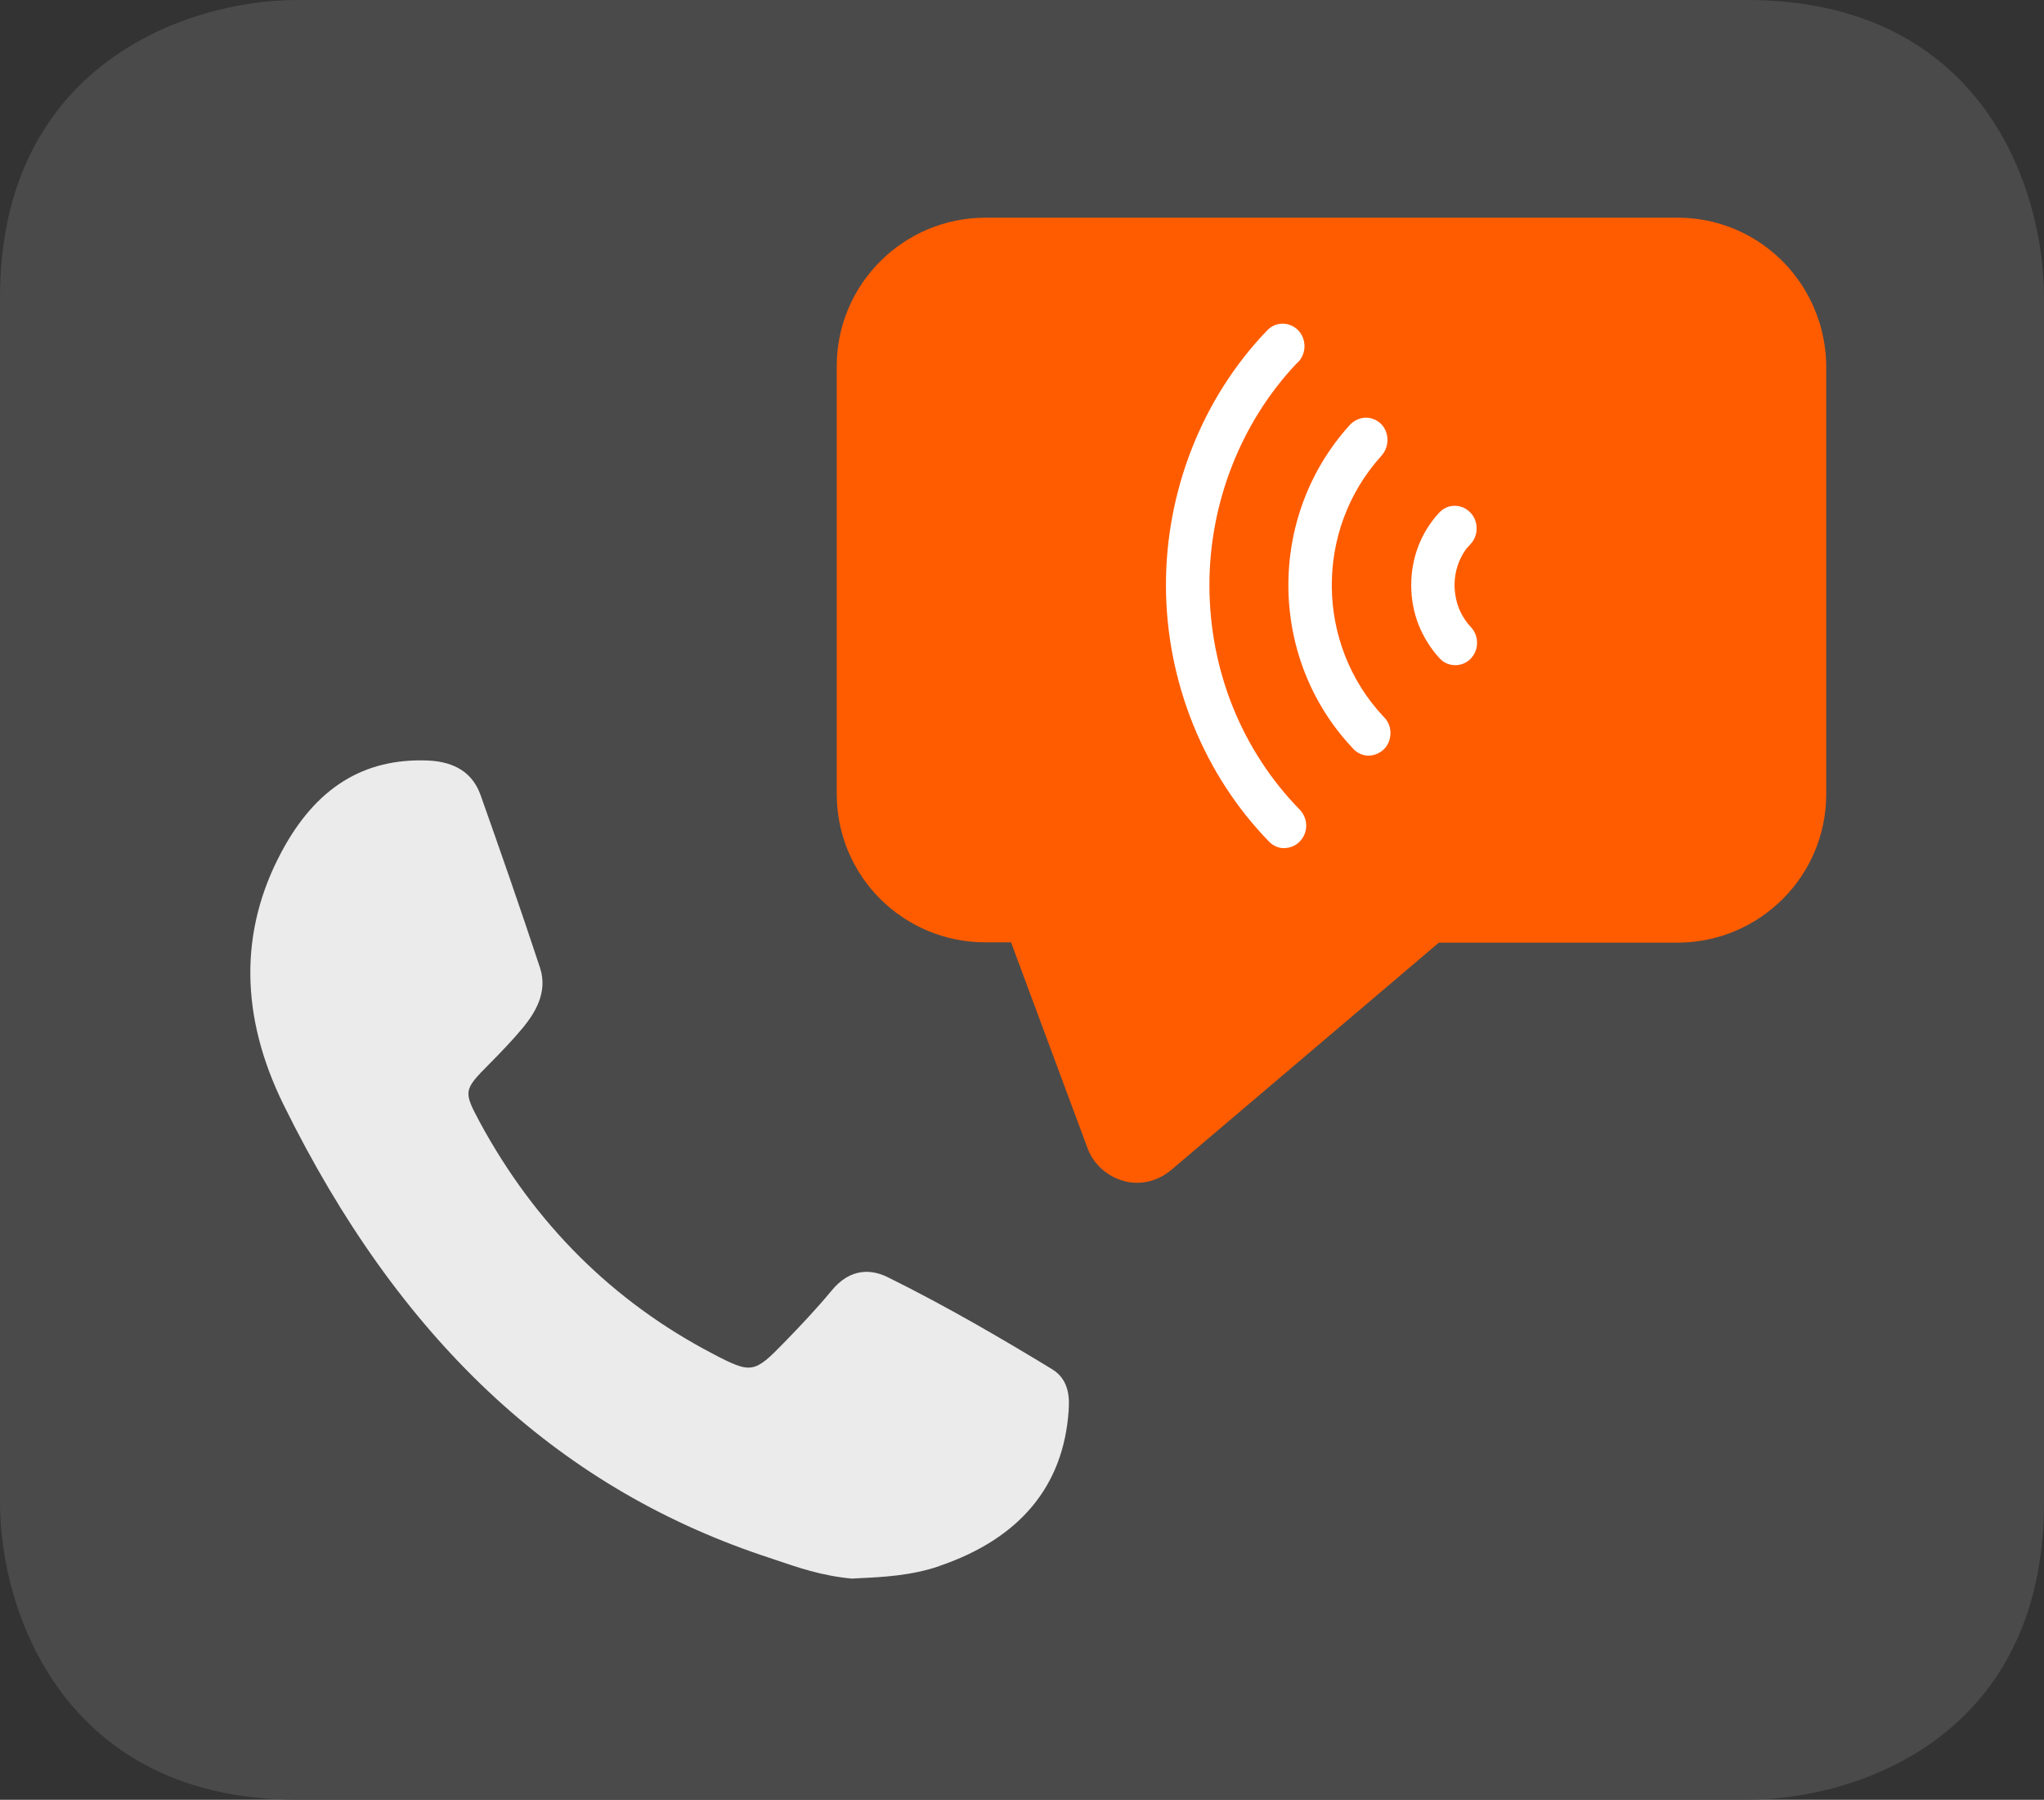
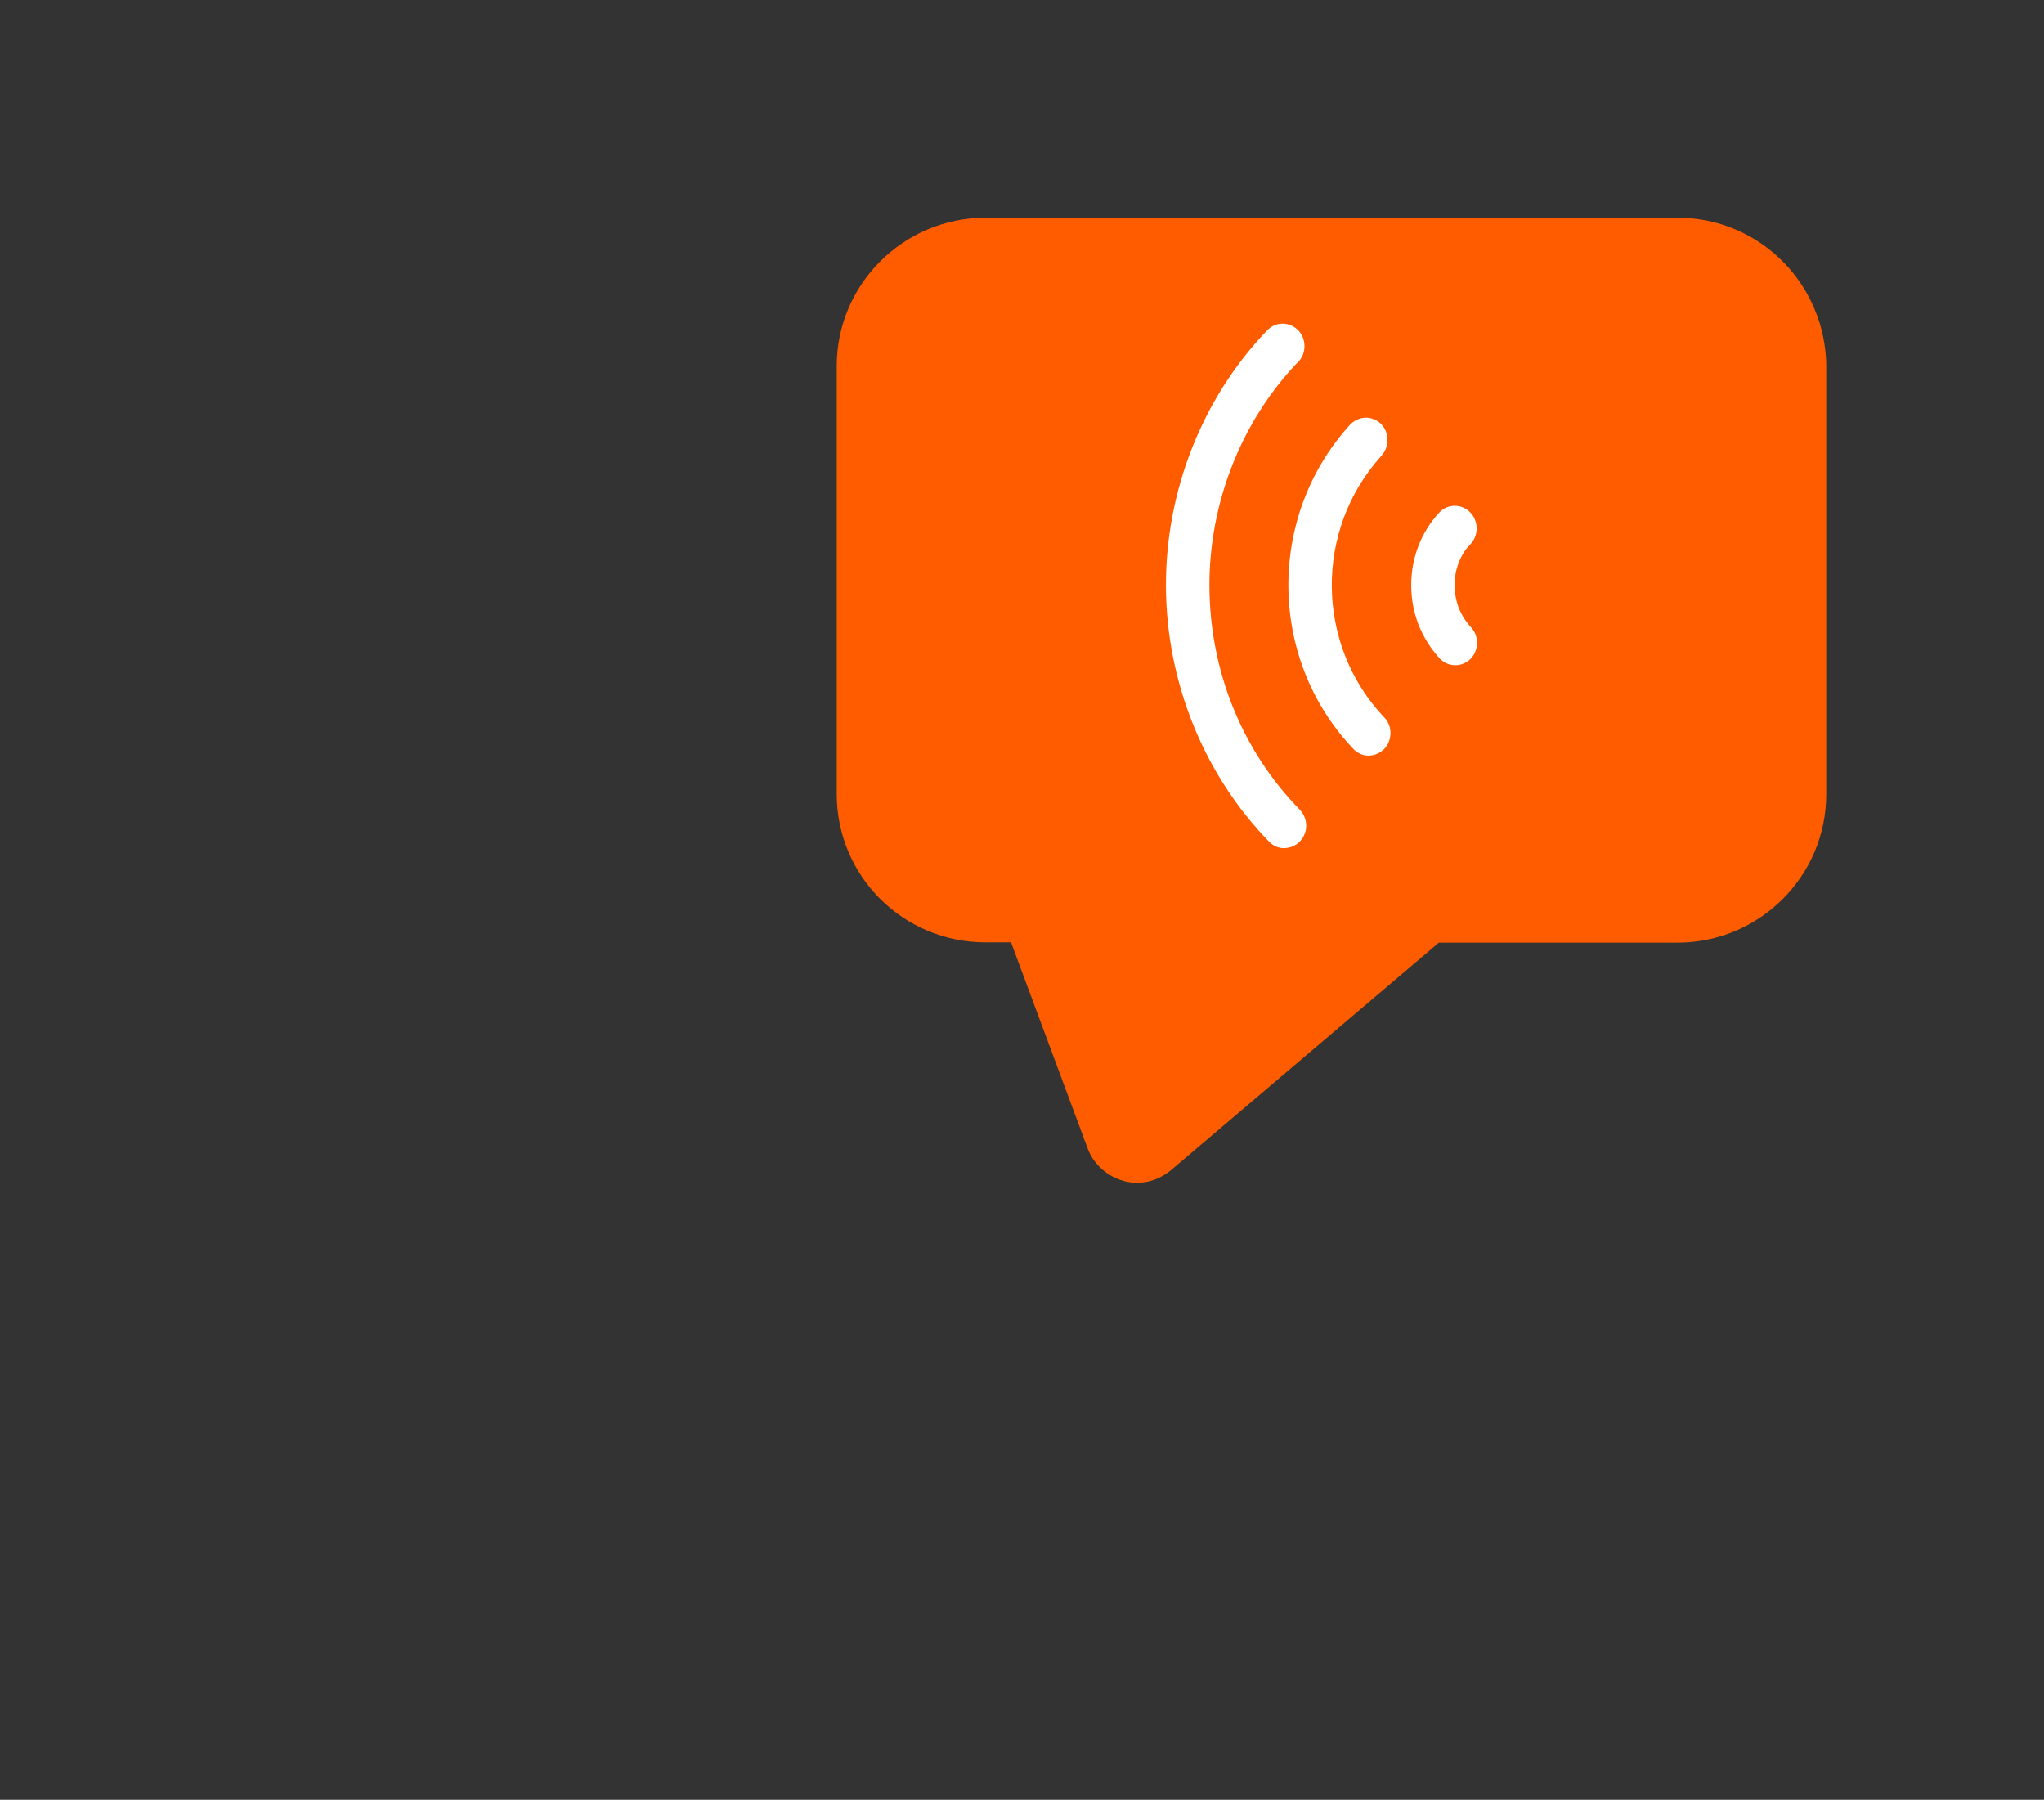
<svg xmlns="http://www.w3.org/2000/svg" id="Layer_1" version="1.1" viewBox="0 0 142 125">
  <rect x="0" y="0" width="142" height="125" fill="#333333" stroke="none" />
  <defs>
    <style>
      .st0 {
        fill: #ebebeb;
      }

      .st1 {
        fill: #ff5c00;
      }

      .st2 {
        fill: #fff;
      }

      .st3 {
        fill: #4a4a4a;
      }
    </style>
  </defs>
-   <path class="st3" d="M121.35,0H20.66C12.91,0,0,4.56,0,20.66v83.68c0,7.75,4.56,20.66,20.66,20.66h100.69c7.75,0,20.65-4.41,20.65-20.66V20.66c0-7.75-4.4-20.66-20.65-20.66" />
  <g>
-     <path class="st0" d="M65.26,108.77c-1.95.67-3.96.77-5.74.85l-.33.02c-2.1-.19-3.79-.78-5.43-1.34l-.84-.28c-14.36-4.86-25.22-15.07-33.2-31.25-3.05-6.17-3.1-12.1-.18-17.57,2.38-4.48,5.71-6.55,10.17-6.38,1.93.08,3.15.89,3.69,2.44,1.26,3.56,2.74,7.78,4.12,11.97.56,1.72-.4,3.17-1.16,4.11-.77.93-1.62,1.8-2.35,2.54-1.83,1.84-1.83,1.91-.65,4.11,3.81,7.02,9.23,12.42,16.17,16.04,2.67,1.4,2.86,1.37,4.98-.82,1.06-1.09,2.18-2.27,3.21-3.51,1.39-1.74,2.92-1.5,3.94-1,4.15,2.05,8.1,4.37,11.42,6.39,1.3.78,1.2,2.21,1.16,2.89-.36,5.23-3.38,8.88-9,10.79h.02Z" />
    <path class="st1" d="M126.39,22.38c-.22-.71-.52-1.41-.89-2.05-1.77-3.11-5.11-5.21-8.96-5.21h-48.07c-5.73,0-10.34,4.65-10.34,10.3v29.73c0,5.69,4.61,10.3,10.34,10.3h1.77l5.33,14.34c.41,1.08,1.36,1.92,2.49,2.23.28.09.63.13.93.13.84,0,1.65-.3,2.34-.86l18.63-15.82h16.57c5.71,0,10.34-4.63,10.34-10.3v-29.77c0-1.04-.19-2.08-.48-3.05v.02h0Z" />
-     <path class="st2" d="M95.7,31.45c-4.73,5.23-4.65,13.44.19,18.57.24.23.37.55.38.88,0,.33-.12.66-.35.89-.23.23-.54.36-.86.35-.32,0-.63-.16-.84-.41-5.72-6.07-5.82-15.78-.21-21.97.21-.24.51-.39.82-.41.32-.01.62.1.86.33.23.22.36.54.36.87s-.12.65-.34.88h0v.02ZM101.91,37.52c-.77.84-1.2,1.95-1.2,3.11,0,.58.11,1.17.31,1.71.21.53.53,1.03.91,1.44.45.48.45,1.25,0,1.73-.46.47-1.2.47-1.66,0-.6-.64-1.08-1.41-1.41-2.24-.33-.84-.49-1.73-.49-2.63,0-1.79.66-3.51,1.86-4.8.45-.48,1.18-.49,1.65-.02s.48,1.23.04,1.72h0v-.02ZM89.93,24.91c-4.02,4.19-6.28,9.89-6.25,15.82.03,5.94,2.32,11.61,6.39,15.77.45.48.44,1.24,0,1.71s-1.18.49-1.64.03c-4.51-4.61-7.06-10.91-7.09-17.5-.03-6.59,2.47-12.91,6.94-17.56.45-.48,1.19-.48,1.66,0,.46.48.46,1.25,0,1.73h-.01Z" />
    <path class="st2" d="M89.23,58.91c-.39,0-.76-.15-1.04-.43-4.54-4.64-7.16-11.1-7.19-17.74-.03-6.63,2.53-13.12,7.04-17.8.28-.29.65-.46,1.05-.46.42,0,.8.16,1.1.46.58.61.58,1.6,0,2.2l-.11.1c-3.88,4.1-6.08,9.73-6.06,15.48.03,5.9,2.27,11.42,6.29,15.53.58.62.58,1.57,0,2.18-.28.3-.66.46-1.06.47h-.03ZM95.09,52.48s-.03,0-.04,0h0c-.4,0-.81-.2-1.09-.53-5.86-6.22-5.95-16.07-.2-22.42.27-.3.65-.49,1.05-.52.42-.02.81.13,1.12.42.29.28.46.69.46,1.12,0,.4-.14.79-.4,1.08l-.04.05c-4.64,5.13-4.56,13.08.18,18.11.29.27.46.67.47,1.1,0,.44-.16.86-.45,1.14s-.67.45-1.07.45ZM101.1,46.2c-.4,0-.79-.16-1.07-.46-.62-.66-1.13-1.48-1.48-2.35-.34-.87-.51-1.8-.51-2.76,0-1.89.69-3.68,1.95-5.03.28-.3.66-.47,1.06-.47h.02c.4,0,.77.16,1.06.45.59.59.61,1.57.05,2.19l-.31.34c-.53.72-.82,1.6-.82,2.52,0,.53.1,1.08.29,1.59.19.48.48.94.84,1.33.58.61.58,1.58,0,2.19-.29.3-.67.46-1.08.46h0Z" />
  </g>
</svg>